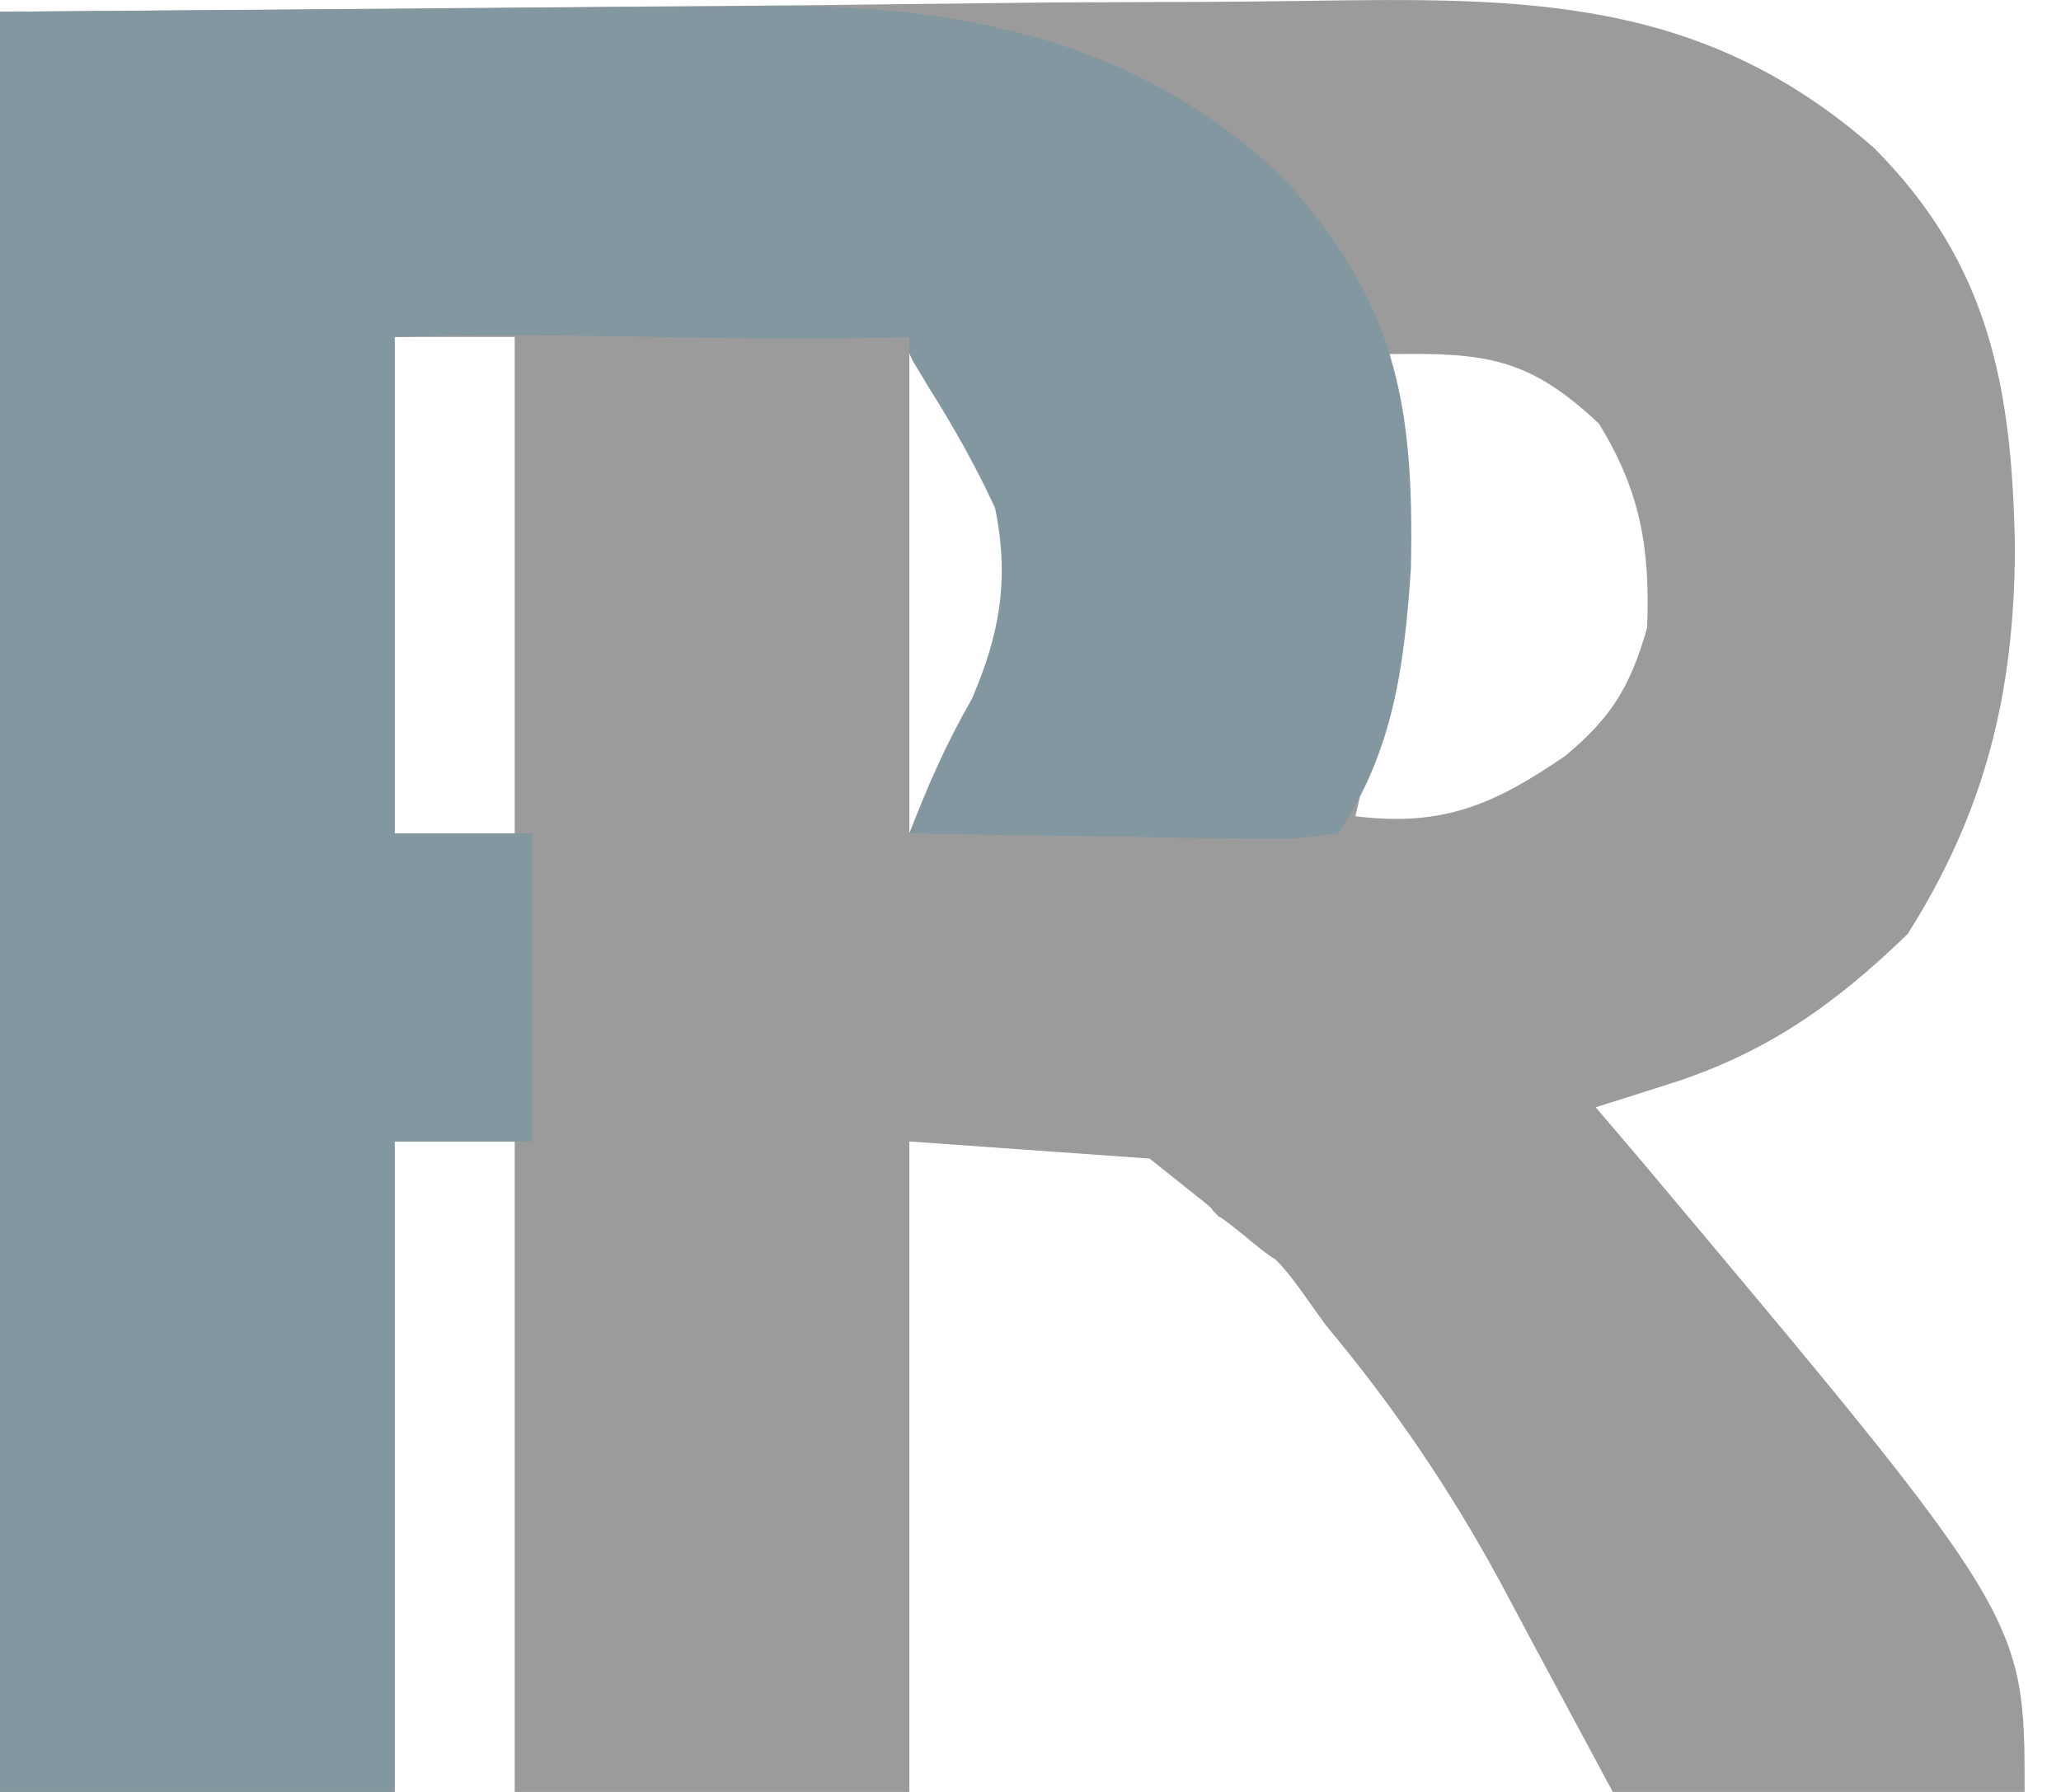
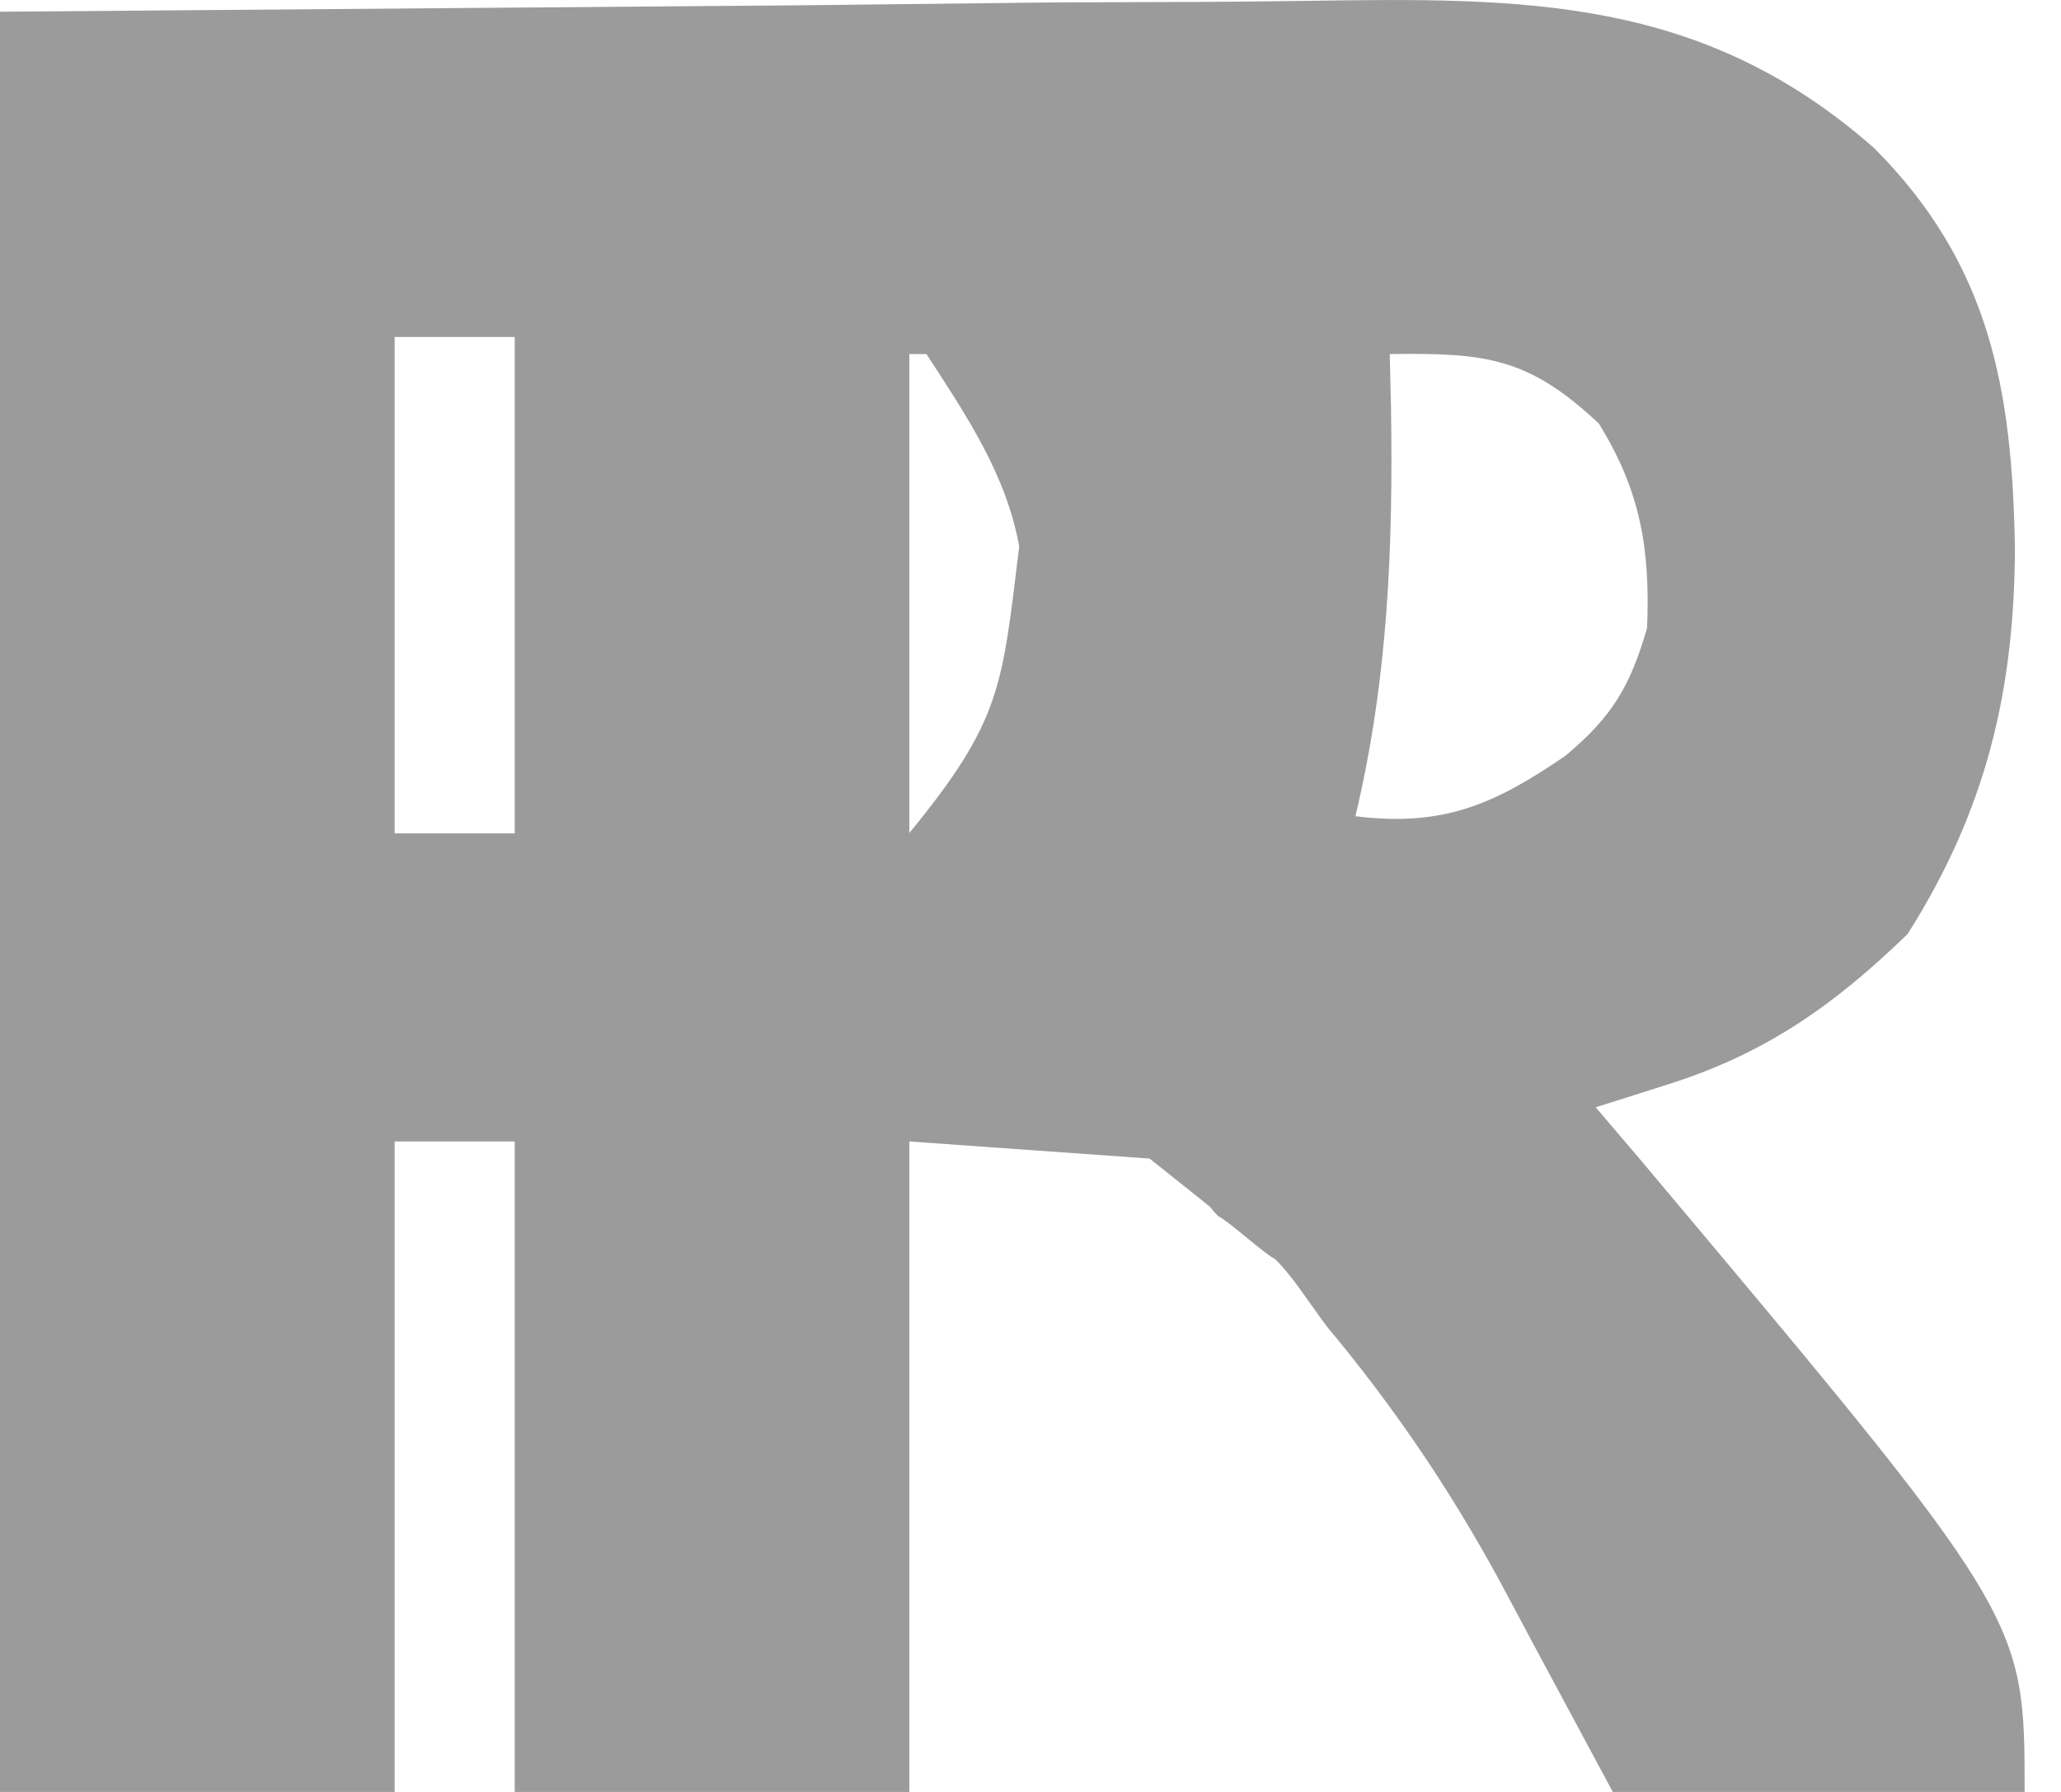
<svg xmlns="http://www.w3.org/2000/svg" fill="none" viewBox="0 0 23 20" height="20" width="23">
  <path fill="#9C9B9B" d="M0 0.131C4.431 0.095 4.431 0.095 8.951 0.059C9.88 0.049 10.809 0.038 11.766 0.027C12.91 0.022 12.91 0.022 13.448 0.021C13.819 0.019 14.19 0.015 14.561 0.01C17.005 -0.027 18.989 -0.044 20.916 1.654C22.208 2.951 22.456 4.344 22.486 6.125C22.478 7.733 22.157 9.051 21.289 10.424C20.477 11.211 19.712 11.755 18.623 12.1C18.47 12.149 18.316 12.198 18.158 12.248C17.984 12.303 17.984 12.303 17.807 12.358C17.967 12.545 18.126 12.733 18.291 12.926C22.594 18.048 22.594 18.048 22.594 20C21.077 20 19.561 20 17.998 20C17.029 18.197 17.029 18.197 16.733 17.64C16.173 16.612 15.555 15.702 14.805 14.802C14.552 14.46 14.432 14.255 14.229 14.052C14.122 14.005 13.704 13.623 13.595 13.574C13.391 13.371 13.786 13.695 12.829 12.931C11.502 12.836 11.502 12.836 10.148 12.74C10.148 15.136 10.148 17.532 10.148 20C8.695 20 7.242 20 5.744 20C5.744 17.604 5.744 15.208 5.744 12.74C5.302 12.74 4.86 12.74 4.404 12.74C4.404 15.136 4.404 17.532 4.404 20C2.951 20 1.497 20 0 20C0 13.443 0 6.886 0 0.131ZM4.404 3.761C4.404 5.589 4.404 7.417 4.404 9.301C4.846 9.301 5.288 9.301 5.744 9.301C5.744 7.473 5.744 5.644 5.744 3.761C5.302 3.761 4.86 3.761 4.404 3.761ZM10.148 3.952C10.148 5.591 10.148 7.608 10.148 9.297C11.182 8.037 11.182 7.659 11.374 6.099C11.229 5.294 10.78 4.63 10.339 3.952C10.276 3.952 10.213 3.952 10.148 3.952ZM15.509 3.952C15.514 4.148 15.518 4.344 15.523 4.546C15.547 6.113 15.491 7.575 15.126 9.11C16.106 9.232 16.68 8.976 17.467 8.437C17.989 8.003 18.193 7.66 18.381 7.008C18.416 6.128 18.309 5.482 17.843 4.728C17.058 3.989 16.577 3.936 15.509 3.952Z" />
-   <path fill="#8297A0" d="M0 0.131C2.547 0.113 2.547 0.113 5.146 0.095C5.944 0.087 5.944 0.087 6.759 0.079C7.186 0.077 7.613 0.076 8.04 0.075C8.258 0.072 8.476 0.069 8.7 0.066C10.815 0.065 12.733 0.482 14.307 1.971C15.575 3.357 15.786 4.498 15.745 6.348C15.672 7.432 15.55 8.381 14.935 9.301C14.452 9.366 14.452 9.366 13.85 9.357C13.636 9.355 13.421 9.354 13.2 9.352C12.975 9.347 12.749 9.342 12.518 9.337C12.291 9.334 12.064 9.332 11.831 9.329C11.27 9.322 10.709 9.313 10.148 9.301C10.352 8.775 10.558 8.299 10.842 7.809C11.162 7.069 11.265 6.456 11.105 5.671C10.885 5.194 10.637 4.756 10.357 4.312C10.148 3.952 10.132 4.001 10.148 3.761C8.252 3.824 6.357 3.696 4.404 3.761C4.404 5.589 4.404 7.417 4.404 9.301C4.909 9.301 5.415 9.301 5.936 9.301C5.936 10.436 5.936 11.571 5.936 12.74C5.43 12.74 4.925 12.74 4.404 12.74C4.404 15.136 4.404 17.532 4.404 20C2.951 20 1.497 20 0 20C0 13.443 0 6.886 0 0.131Z" />
</svg>